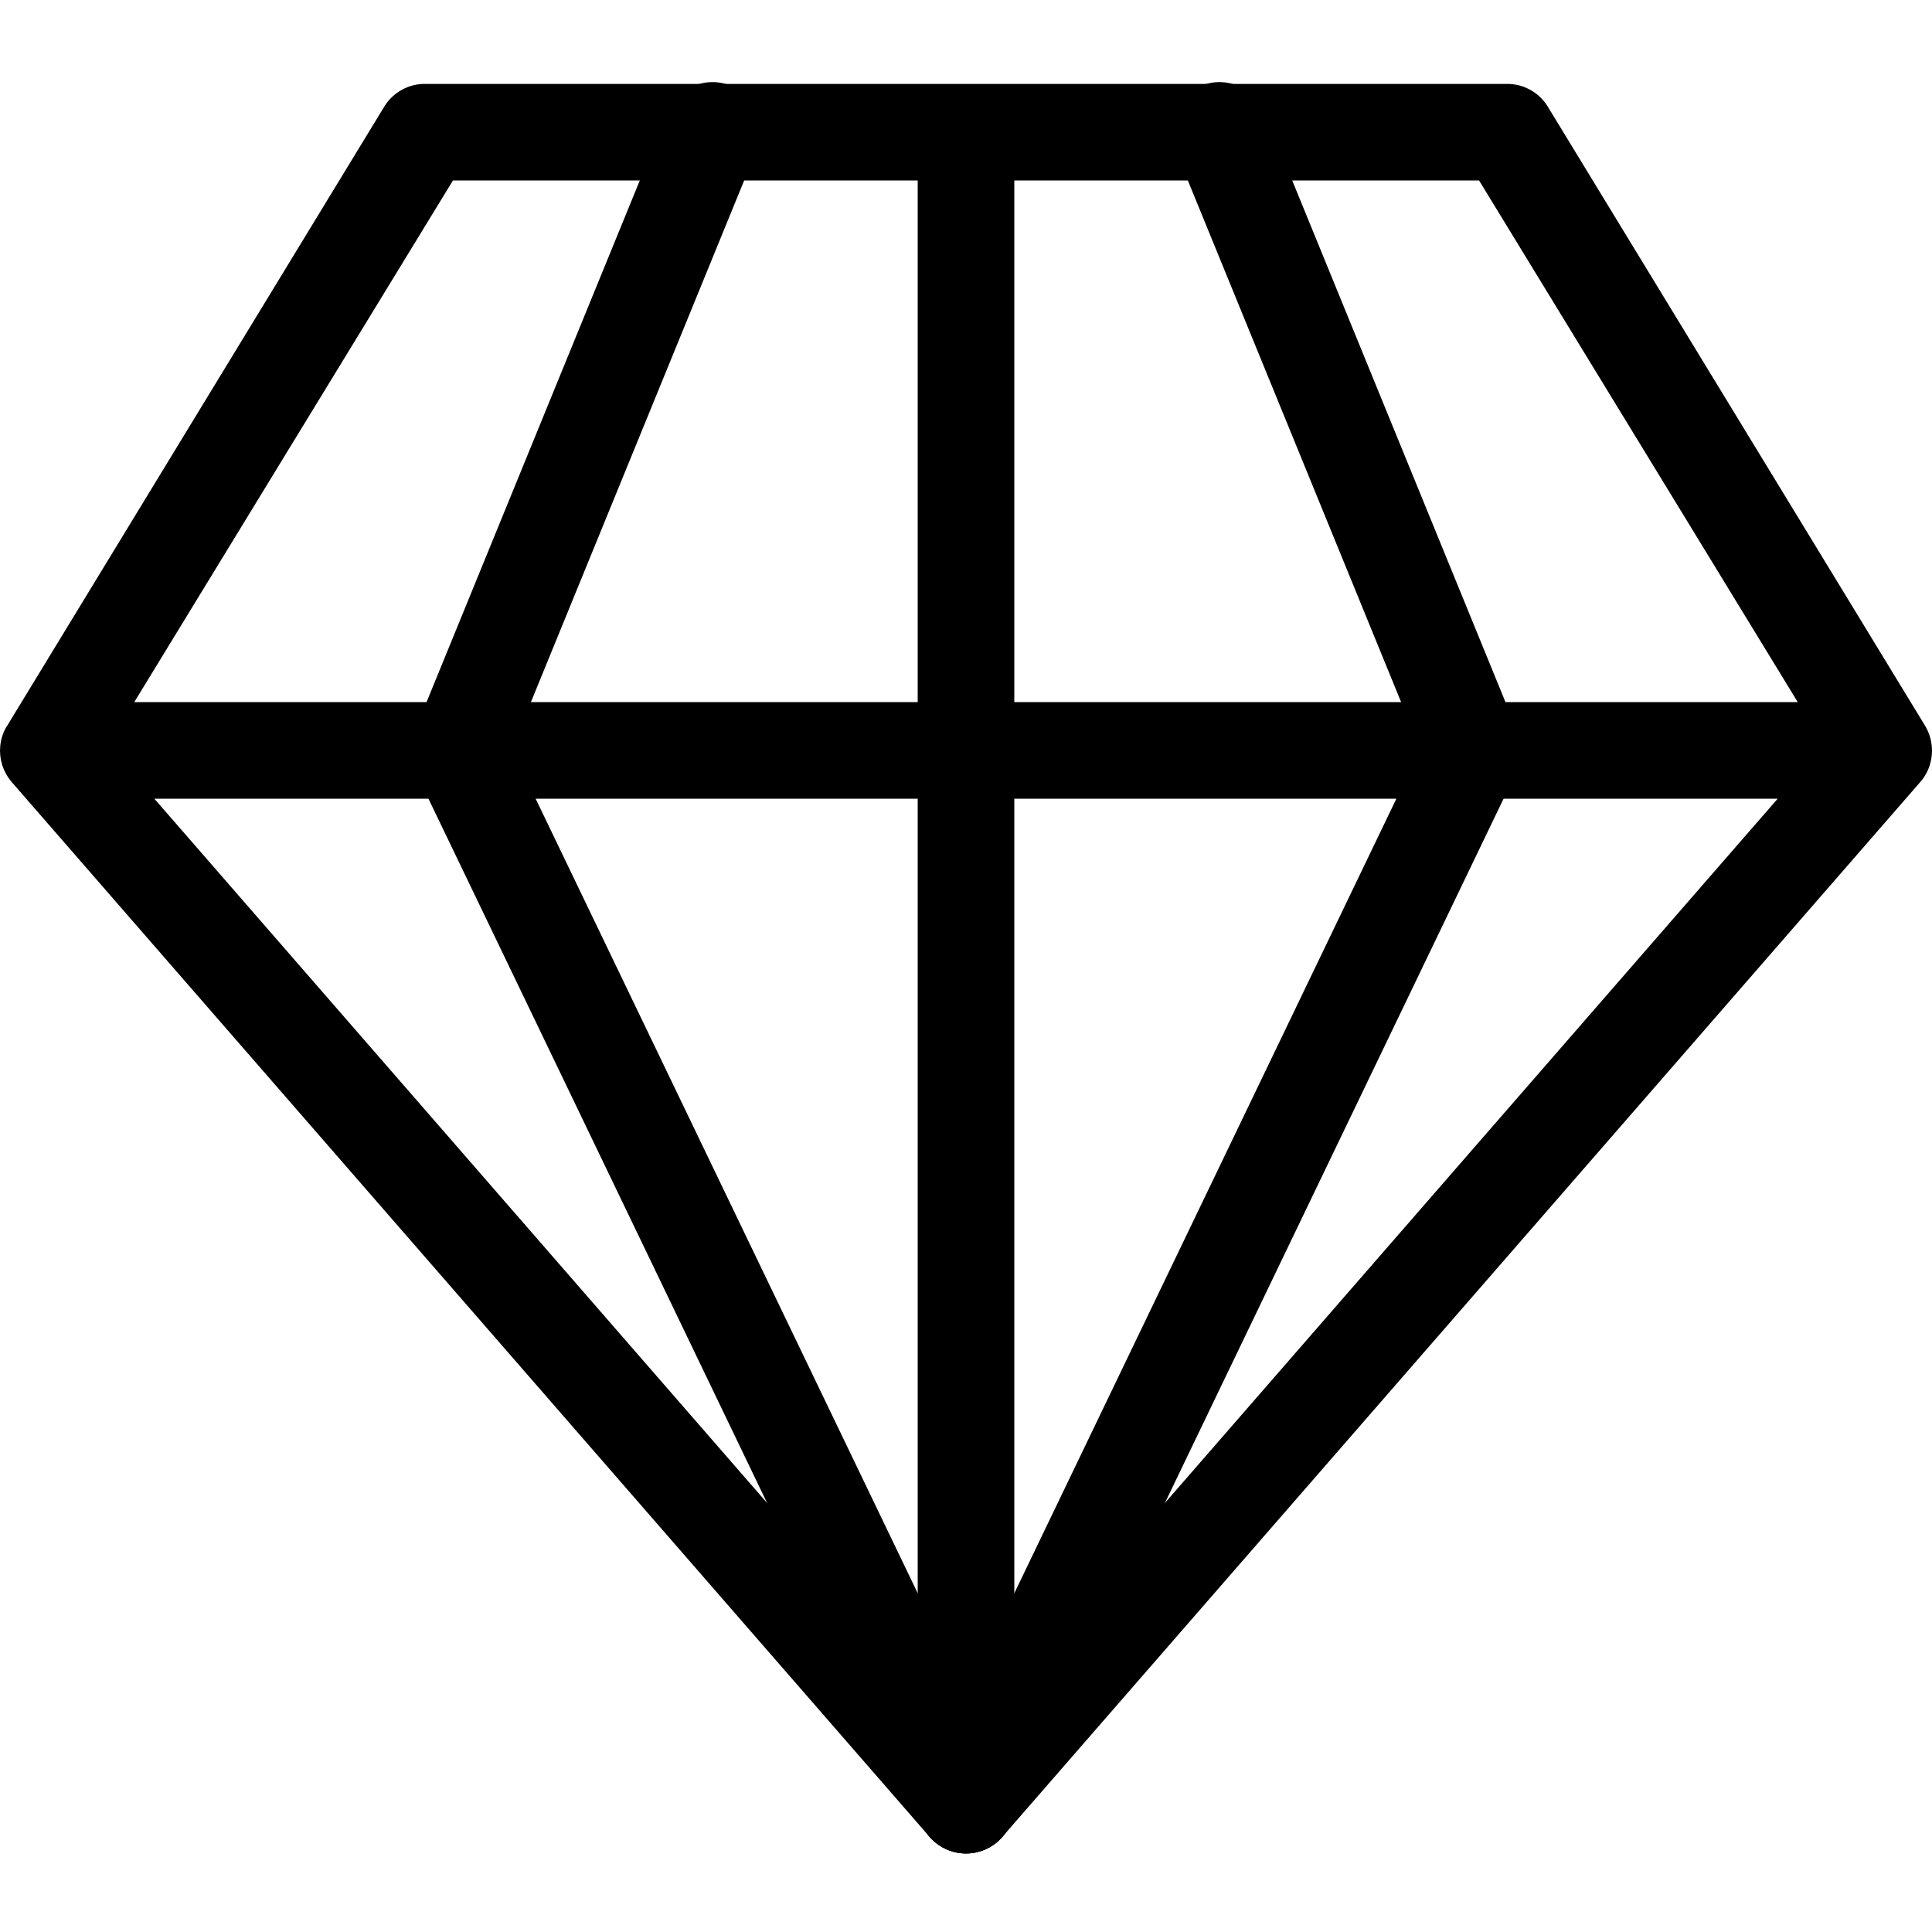
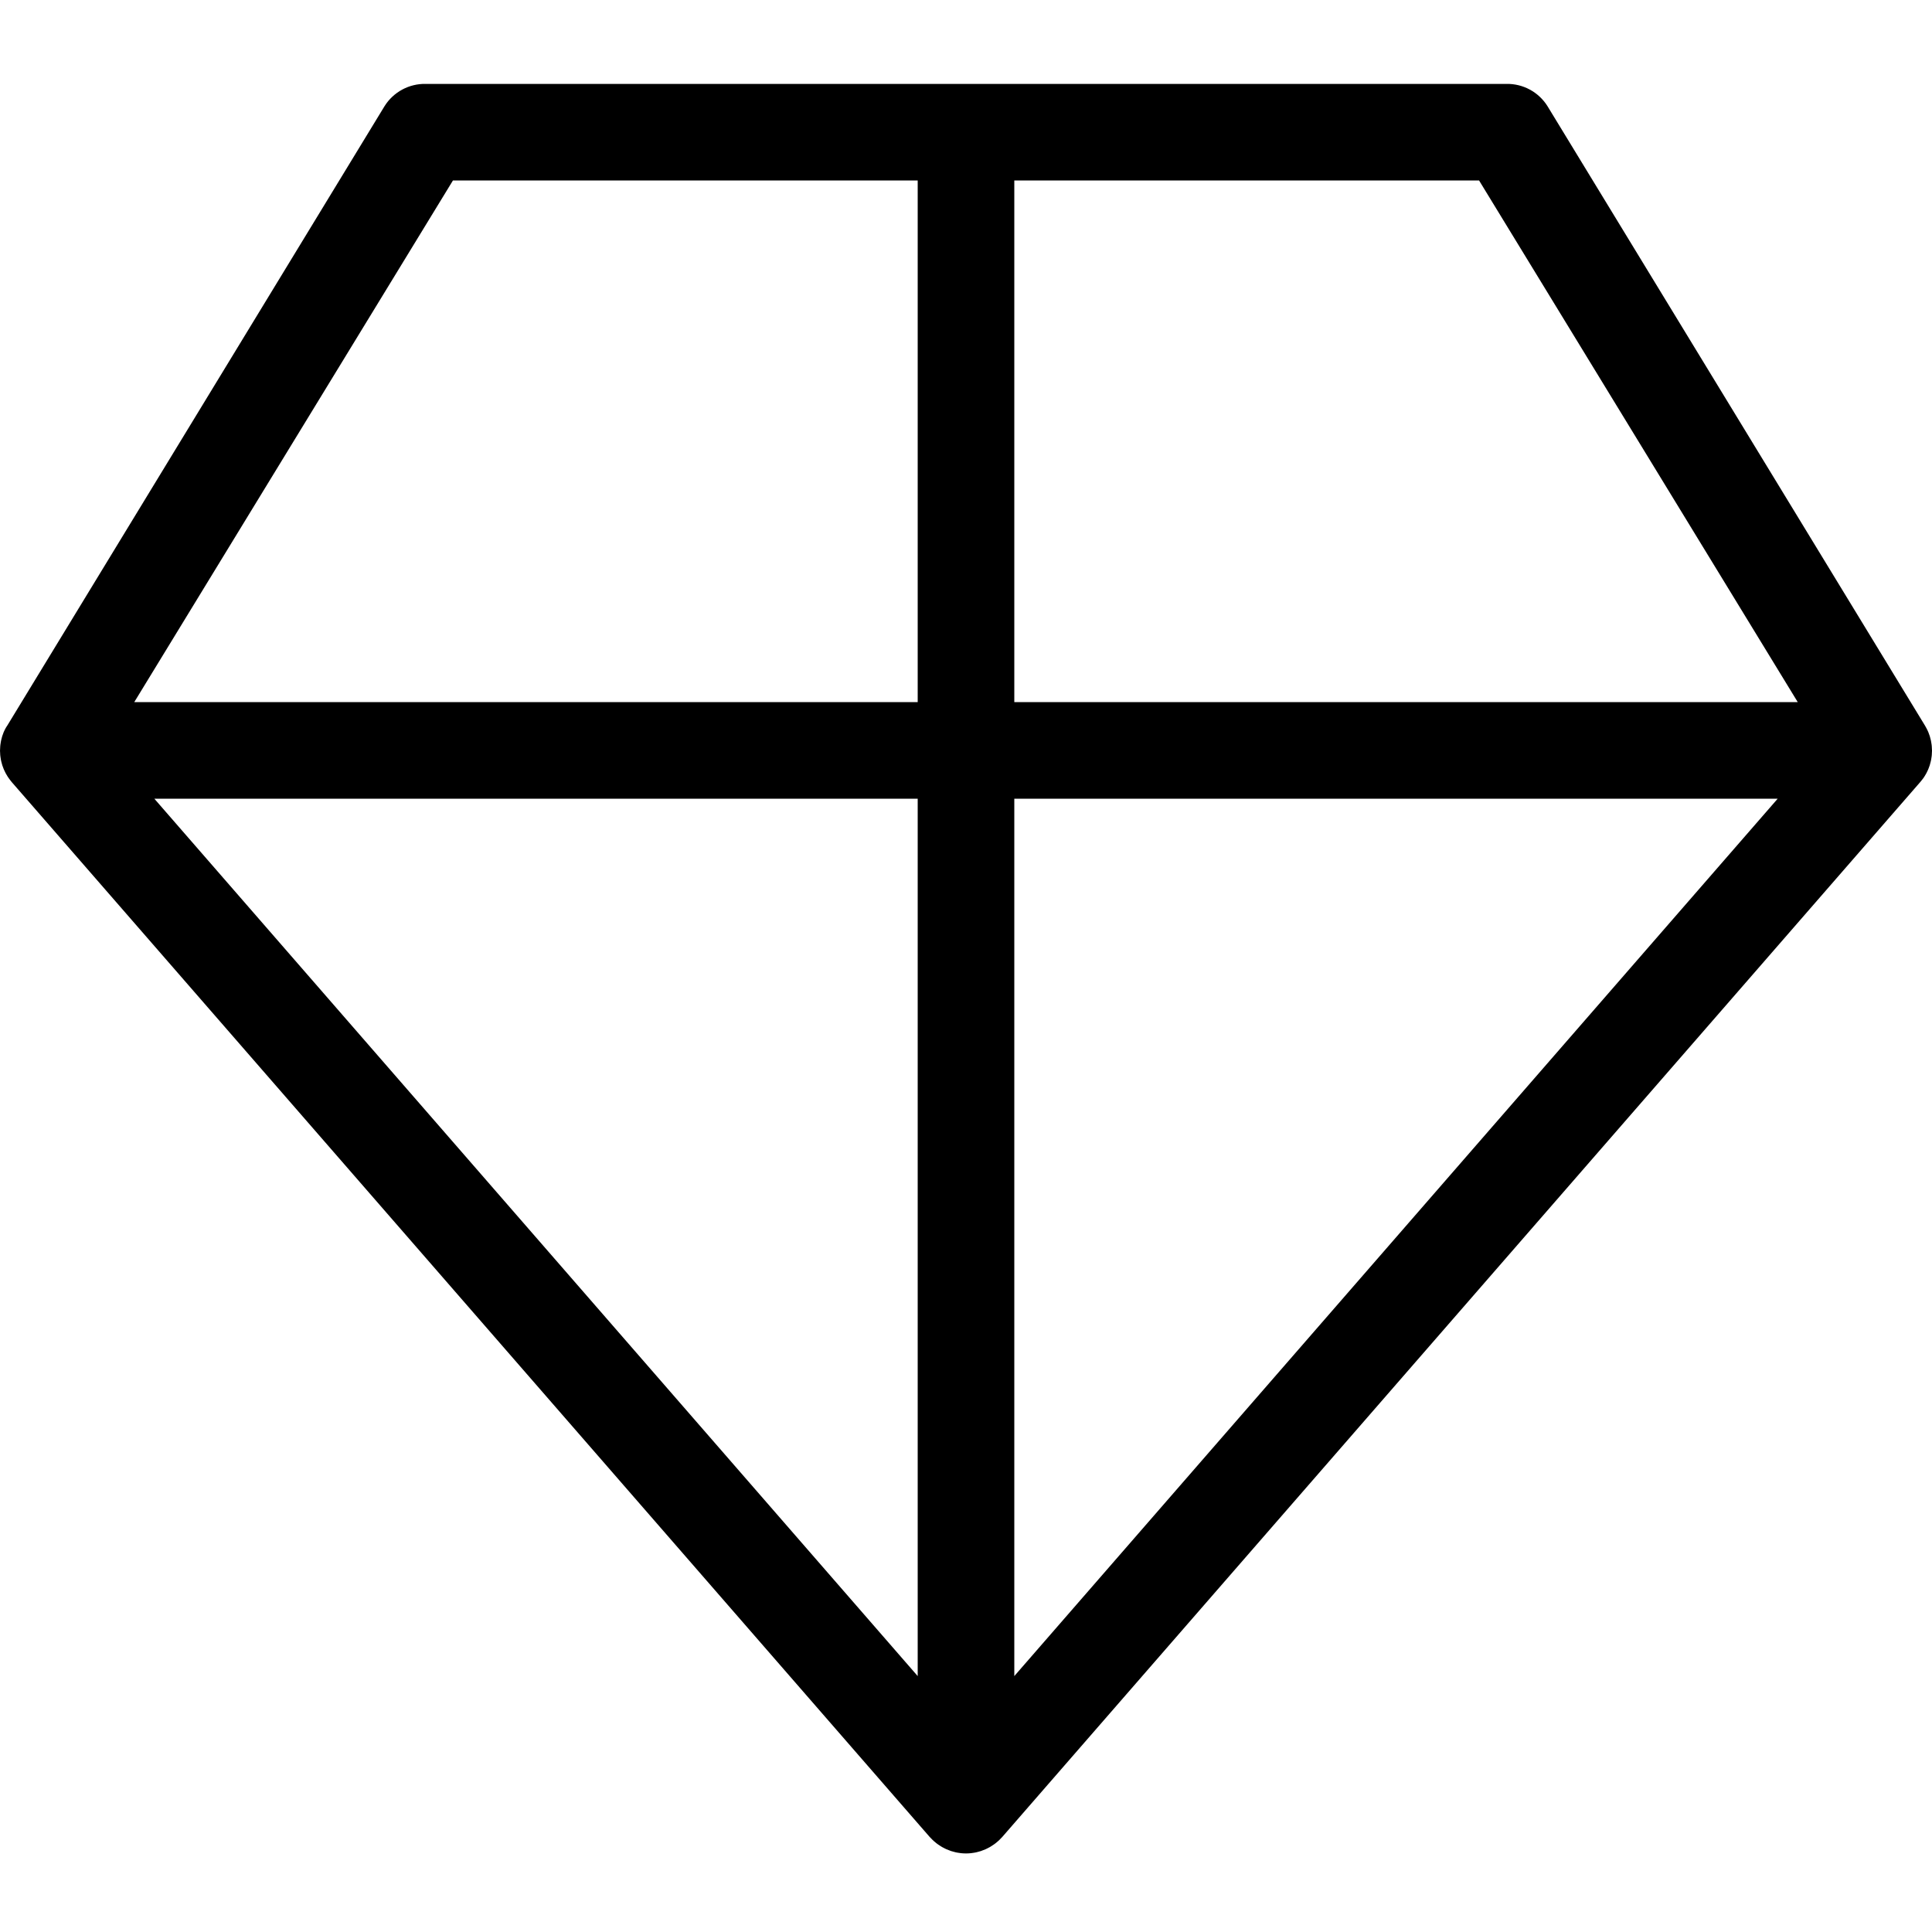
<svg xmlns="http://www.w3.org/2000/svg" height="400pt" viewBox="0 -17 400 400" width="400pt">
-   <path d="m95.012 138.402 104.988 218.34-190-218.34zm0 0" fill="transparent" />
-   <path d="m147.5 10-52.488 128.402h-85.012l78.152-128.402zm0 0" fill="transparent" />
-   <path d="m200.008 366.742c-3.848.004-7.355-2.199-9.02-5.668l-104.988-218.34c-1.227-2.551-1.312-5.5-.242-8.117l52.488-128.402c2.09-5.109 7.93-7.562 13.043-5.473 5.113 2.09 7.562 7.93 5.473 13.043l-50.812 124.285 103.066 214.336c1.484 3.098 1.277 6.742-.551 9.652s-5.02 4.68-8.457 4.684zm0 0" />
-   <path d="m199.992 366.742c-3.434-.004-6.629-1.773-8.457-4.684s-2.035-6.555-.547-9.652l103.066-214.336-50.812-124.285c-2.09-5.113.363-10.953 5.477-13.043 5.109-2.09 10.949.363 13.039 5.473l52.488 128.402c1.074 2.617.984 5.566-.242 8.117l-104.988 218.336c-1.668 3.469-5.176 5.676-9.023 5.672zm0 0" />
  <path d="m398.184 144.137c.07-.102.133-.191.203-.293.098-.152.191-.312.285-.473.059-.098.117-.199.172-.301.102-.184.188-.371.273-.562.043-.102.094-.199.133-.301.102-.238.191-.484.27-.73.035-.117.066-.234.098-.355.051-.172.094-.344.137-.52.027-.121.051-.242.074-.367.035-.195.066-.391.09-.586.012-.102.027-.203.035-.301.031-.301.047-.602.047-.91v-.027c0-.047-.008-.086-.008-.133 0-.254-.016-.508-.039-.762-.008-.105-.02-.211-.031-.312-.027-.203-.055-.398-.094-.594-.02-.113-.039-.227-.062-.336-.043-.203-.102-.402-.156-.602-.023-.094-.047-.188-.078-.281-.082-.266-.18-.527-.285-.785-.051-.121-.105-.234-.16-.355-.07-.152-.145-.301-.223-.453-.062-.121-.129-.242-.199-.359-.043-.074-.078-.148-.125-.223l-78.145-128.227c-1.836-2.938-5.082-4.691-8.543-4.617h-223.699c-3.465-.074-6.707 1.68-8.543 4.617l-78.148 128.305c-.047.074-.082.102-.125.18-.07.117-.137.211-.199.336-.078.148-.152.289-.223.441-.055.117-.109.23-.16.348-.105.262-.199.52-.285.785-.031.09-.055.184-.078.277-.059.199-.113.398-.156.602-.023.109-.043.223-.062.336-.039.199-.066.398-.094.594-.012.098-.023.207-.031.312-.023.254-.035.508-.039.762 0 .043-.008.086-.008.133v.027c0 .301.016.605.047.91.008.098.023.199.035.297.023.203.055.398.09.59.023.125.047.246.074.367.039.176.086.348.137.52.031.121.062.238.098.355.078.246.168.488.27.73.039.102.09.199.133.301.086.188.176.379.273.562.055.102.113.199.172.301.094.16.188.316.285.473.066.102.133.199.203.293.105.152.219.301.336.453.07.086.137.172.207.258.035.039.062.078.094.117l190 218.34c.066.074.137.137.203.207.137.148.277.301.426.441.102.098.211.191.316.289.152.133.301.258.461.383.113.086.223.168.336.25.168.121.344.234.523.344.105.07.215.137.324.203.199.109.402.215.602.312.098.047.199.102.301.145.227.098.457.188.691.27.09.031.172.07.262.102.254.082.512.148.773.211.074.02.152.043.23.059.273.062.551.102.832.137.07.012.137.023.199.031.707.078 1.414.078 2.121 0 .066-.008.133-.02.199-.031.281-.035.559-.074.832-.137.078-.016.156-.039.234-.059.258-.062.516-.129.77-.211.09-.027.172-.066.262-.102.234-.082.465-.172.691-.27.102-.047.199-.102.301-.145.199-.102.406-.199.602-.312.109-.066.219-.133.324-.203.18-.109.352-.223.523-.344.113-.082.223-.164.336-.25.156-.125.309-.25.457-.383.109-.098.215-.191.32-.289.148-.145.289-.293.426-.441.066-.07.137-.133.199-.207l190-218.34c.035-.039.062-.078.098-.117.07-.086.137-.172.207-.258.125-.141.242-.285.348-.441zm-208.184 185.879-158.039-181.645h158.039zm20-181.645h158.043l-158.043 181.645zm162.207-20h-162.207v-108h96.23zm-278.434-108h96.227v108h-162.207zm0 0" />
</svg>